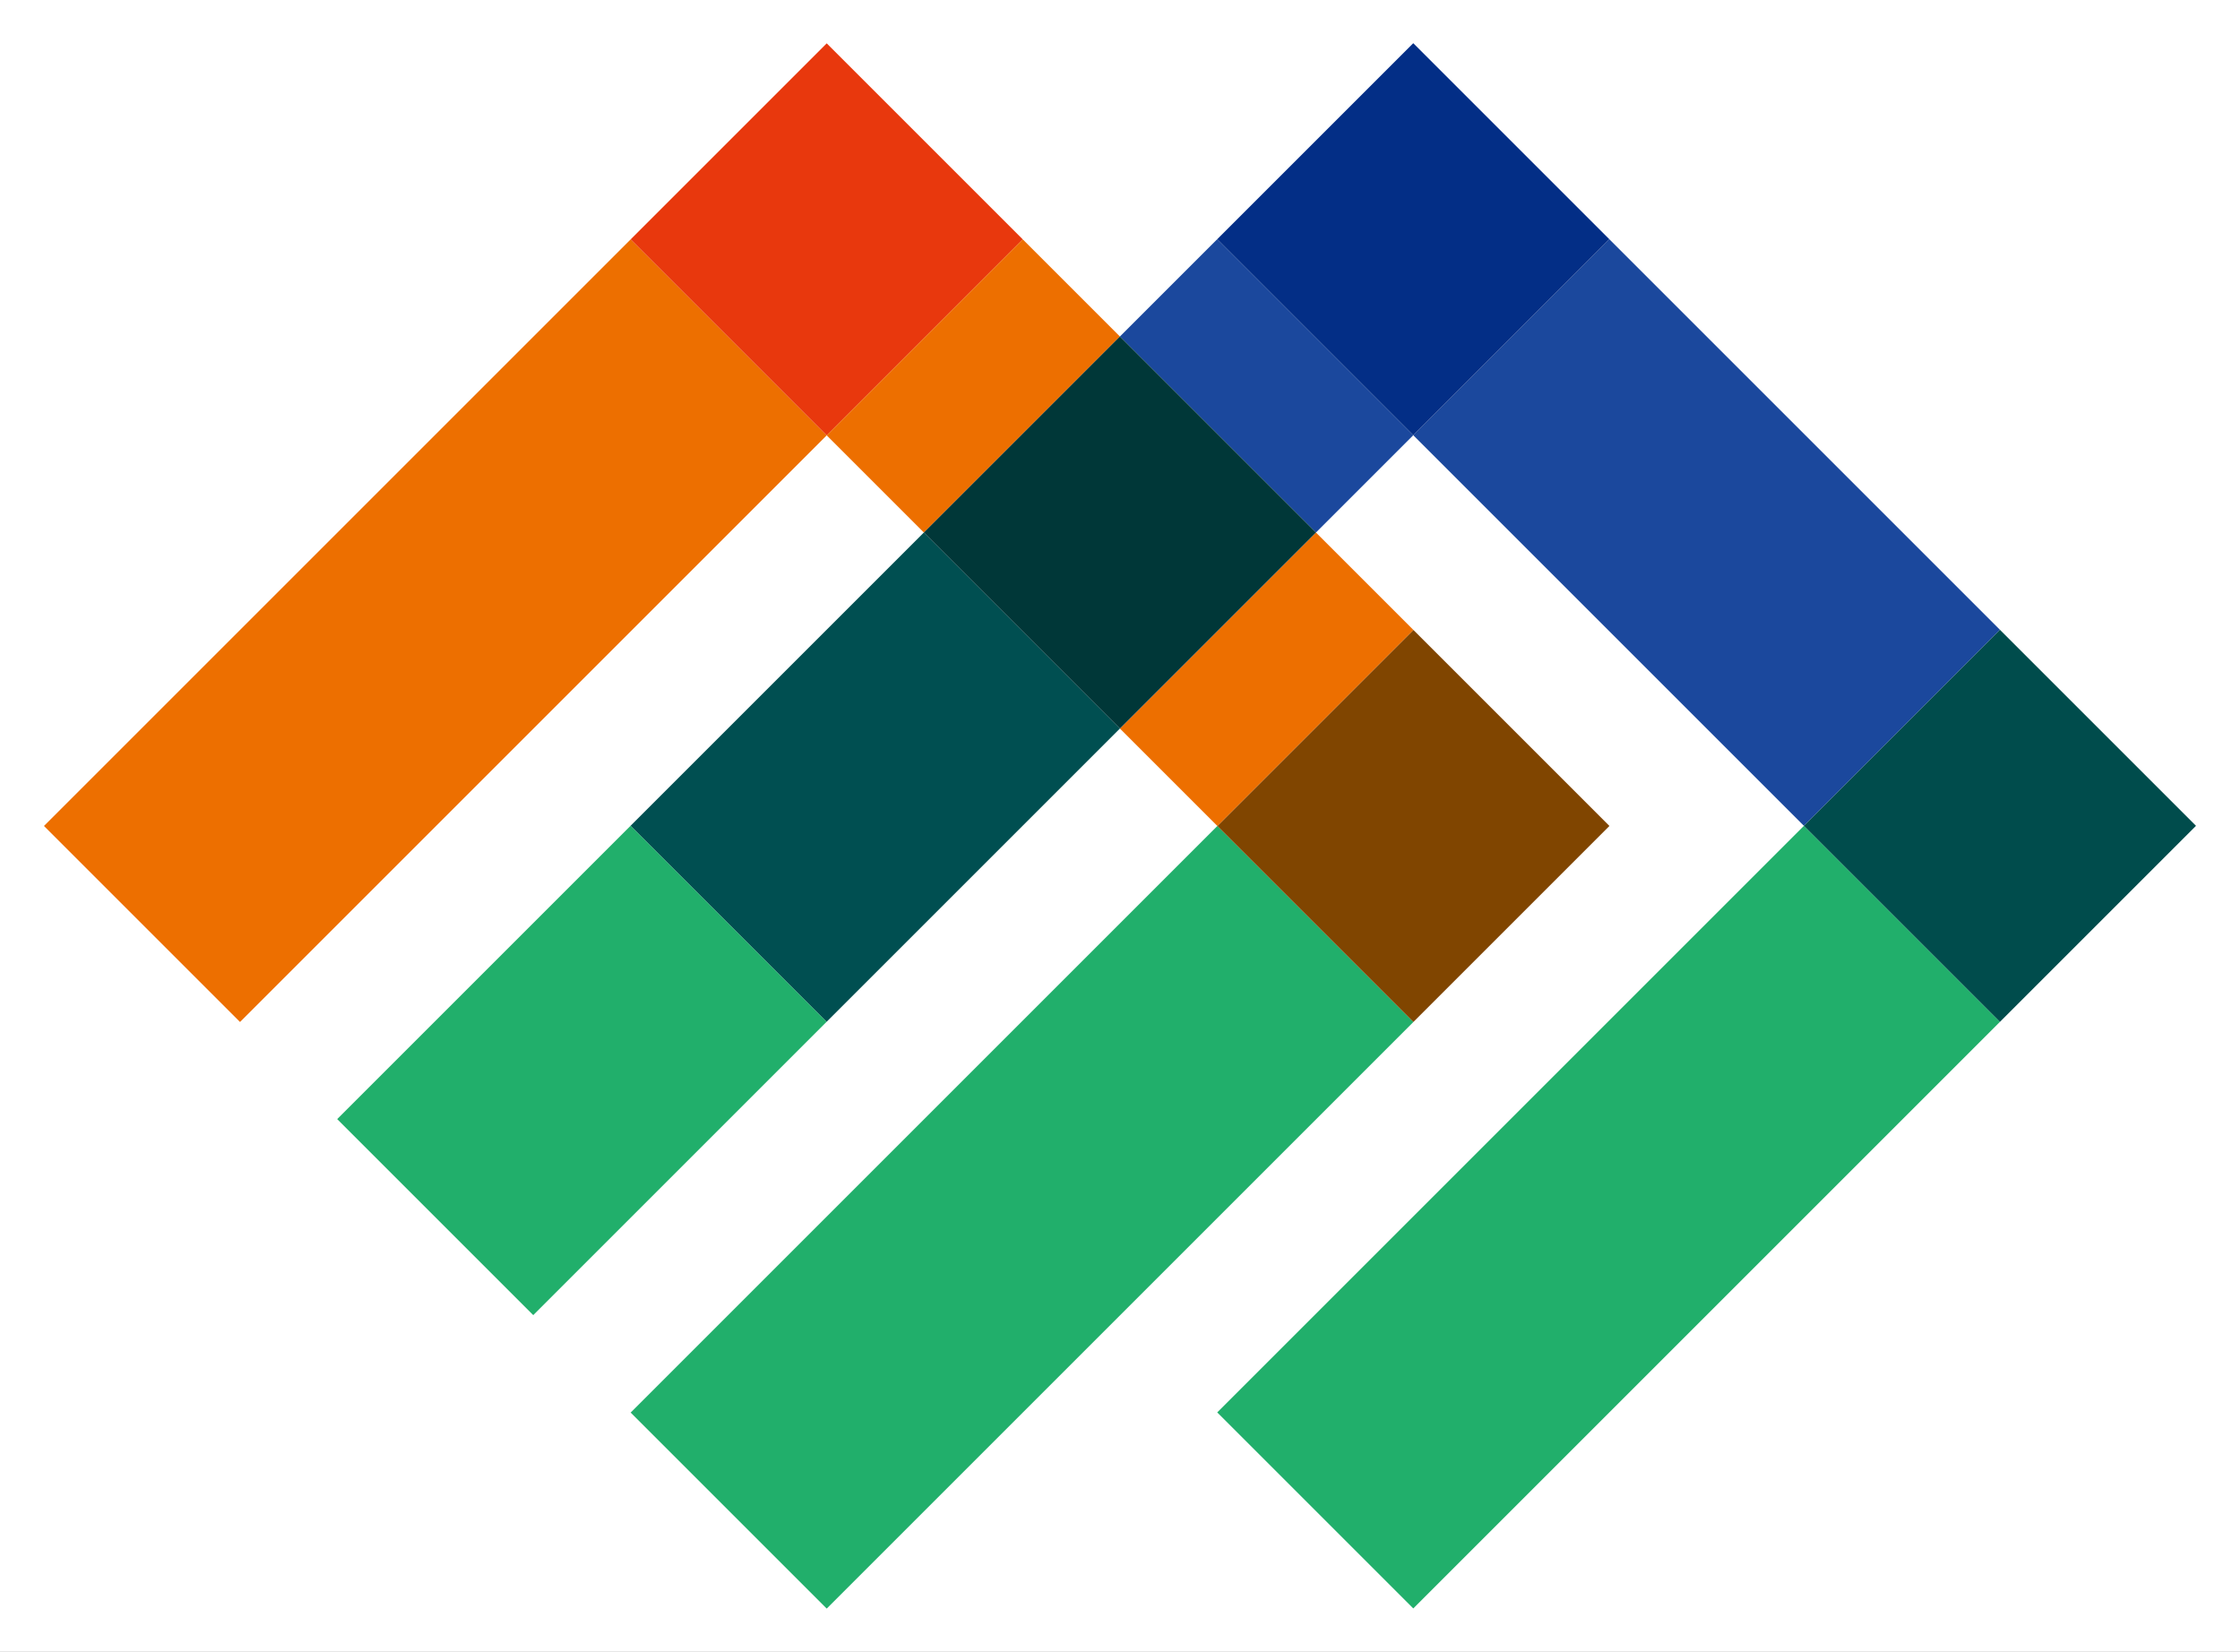
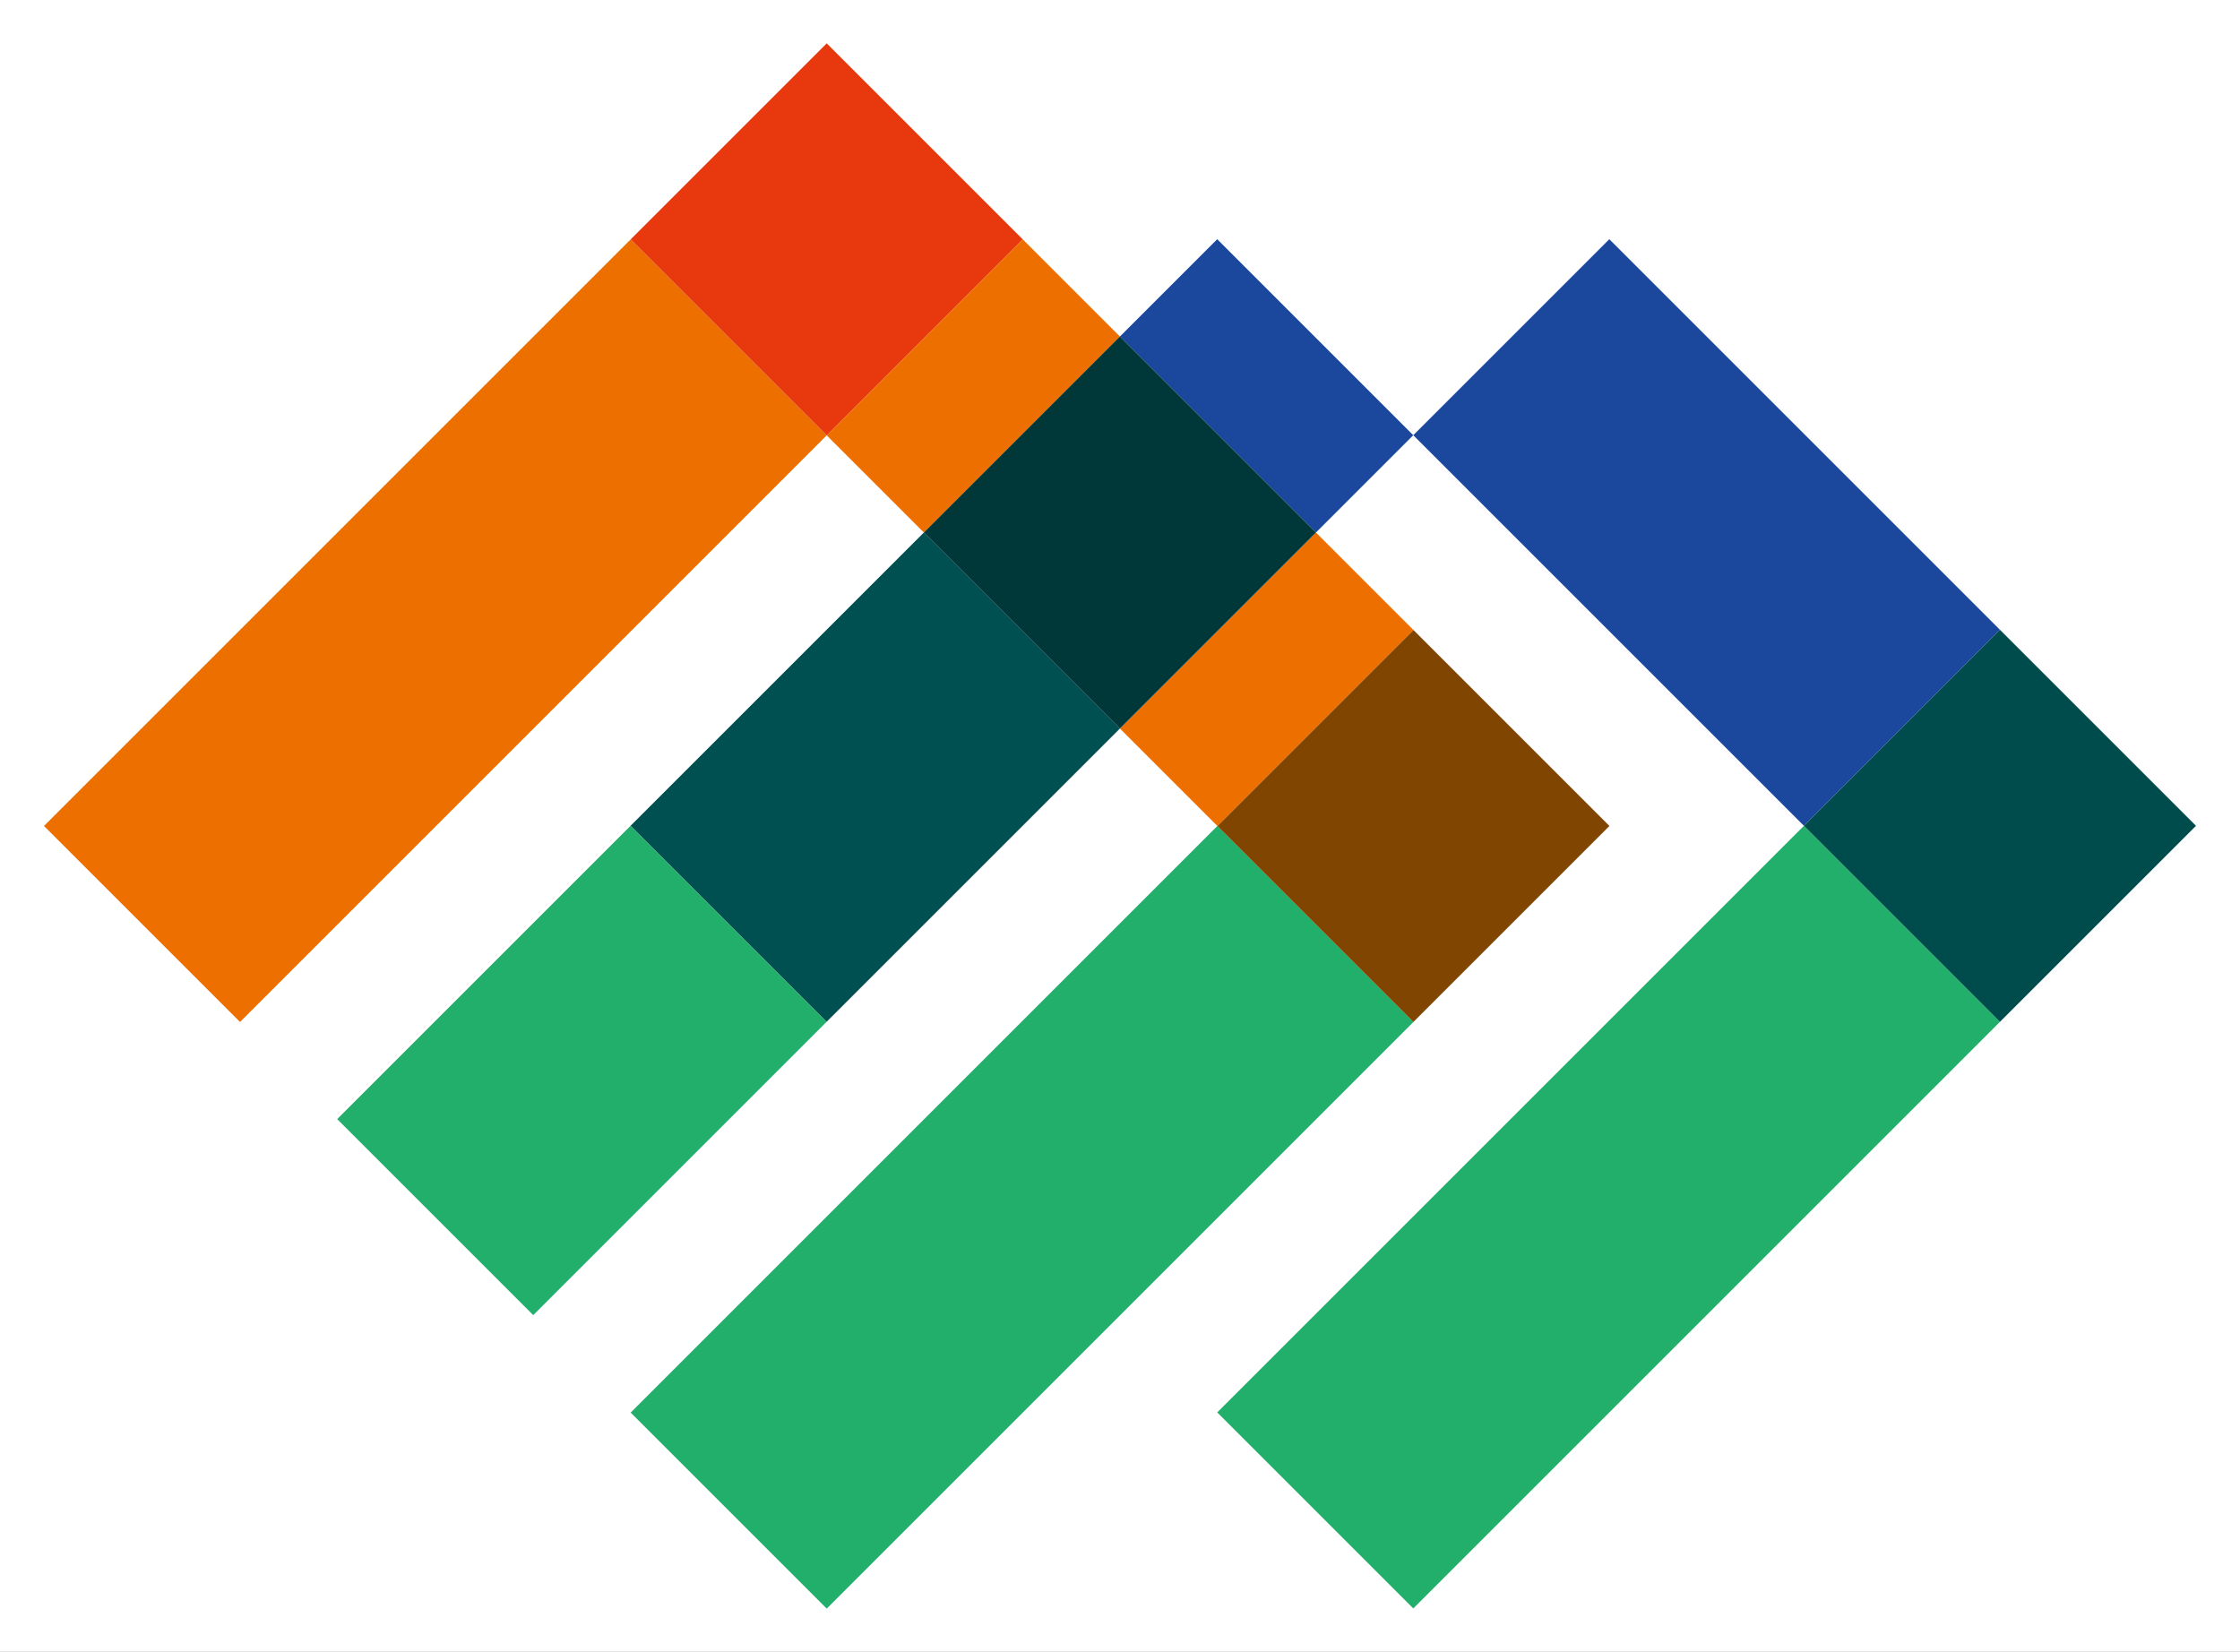
<svg xmlns="http://www.w3.org/2000/svg" width="320" height="236" viewBox="0 0 320 236">
  <rect x="0" y="0" width="320" height="236" fill="#808080" stroke="none" />
  <defs>
    <clipPath id="clip-yoko_rgblogo">
      <rect width="320" height="236" />
    </clipPath>
  </defs>
  <g id="yoko_rgblogo" clip-path="url(#clip-yoko_rgblogo)">
    <rect width="320" height="236" fill="#fff" />
    <g id="グループ_11" data-name="グループ 11" transform="translate(6.283 6.172)">
      <rect id="長方形_56" data-name="長方形 56" width="118.529" height="39.605" transform="translate(0 111.839) rotate(-45)" fill="#ed6f00" />
      <rect id="長方形_57" data-name="長方形 57" width="118.529" height="39.605" transform="translate(83.813 195.652) rotate(-45)" fill="#21af6b" />
      <rect id="長方形_58" data-name="長方形 58" width="39.605" height="39.605" transform="translate(83.813 28.026) rotate(-45)" fill="#e8380d" />
      <rect id="長方形_59" data-name="長方形 59" width="39.605" height="39.605" transform="translate(167.625 111.839) rotate(-45)" fill="#804500" />
      <rect id="長方形_60" data-name="長方形 60" width="39.605" height="19.631" transform="translate(111.818 56.031) rotate(-45)" fill="#ed6f00" />
      <rect id="長方形_61" data-name="長方形 61" width="39.605" height="19.687" transform="translate(153.704 97.918) rotate(-45)" fill="#ed6f00" />
      <rect id="長方形_62" data-name="長方形 62" width="59.263" height="39.605" transform="translate(83.794 111.818) rotate(-45)" fill="#004f51" />
      <rect id="長方形_63" data-name="長方形 63" width="59.263" height="39.605" transform="translate(41.889 153.723) rotate(-45)" fill="#21af6b" />
      <rect id="長方形_64" data-name="長方形 64" width="19.661" height="39.605" transform="translate(153.704 41.907) rotate(-45)" fill="#1b489d" />
      <rect id="長方形_65" data-name="長方形 65" width="39.605" height="39.605" transform="translate(125.699 69.913) rotate(-45)" fill="#003738" />
      <rect id="長方形_66" data-name="長方形 66" width="118.529" height="39.606" transform="translate(167.607 195.63) rotate(-45)" fill="#21af6b" />
      <rect id="長方形_67" data-name="長方形 67" width="39.605" height="78.923" transform="translate(195.613 56.01) rotate(-45)" fill="#1b489d" />
-       <rect id="長方形_68" data-name="長方形 68" width="39.605" height="39.605" transform="translate(167.607 28.005) rotate(-45)" fill="#032e86" />
      <rect id="長方形_69" data-name="長方形 69" width="39.605" height="39.605" transform="translate(251.42 111.818) rotate(-45)" fill="#004c4c" />
    </g>
  </g>
</svg>